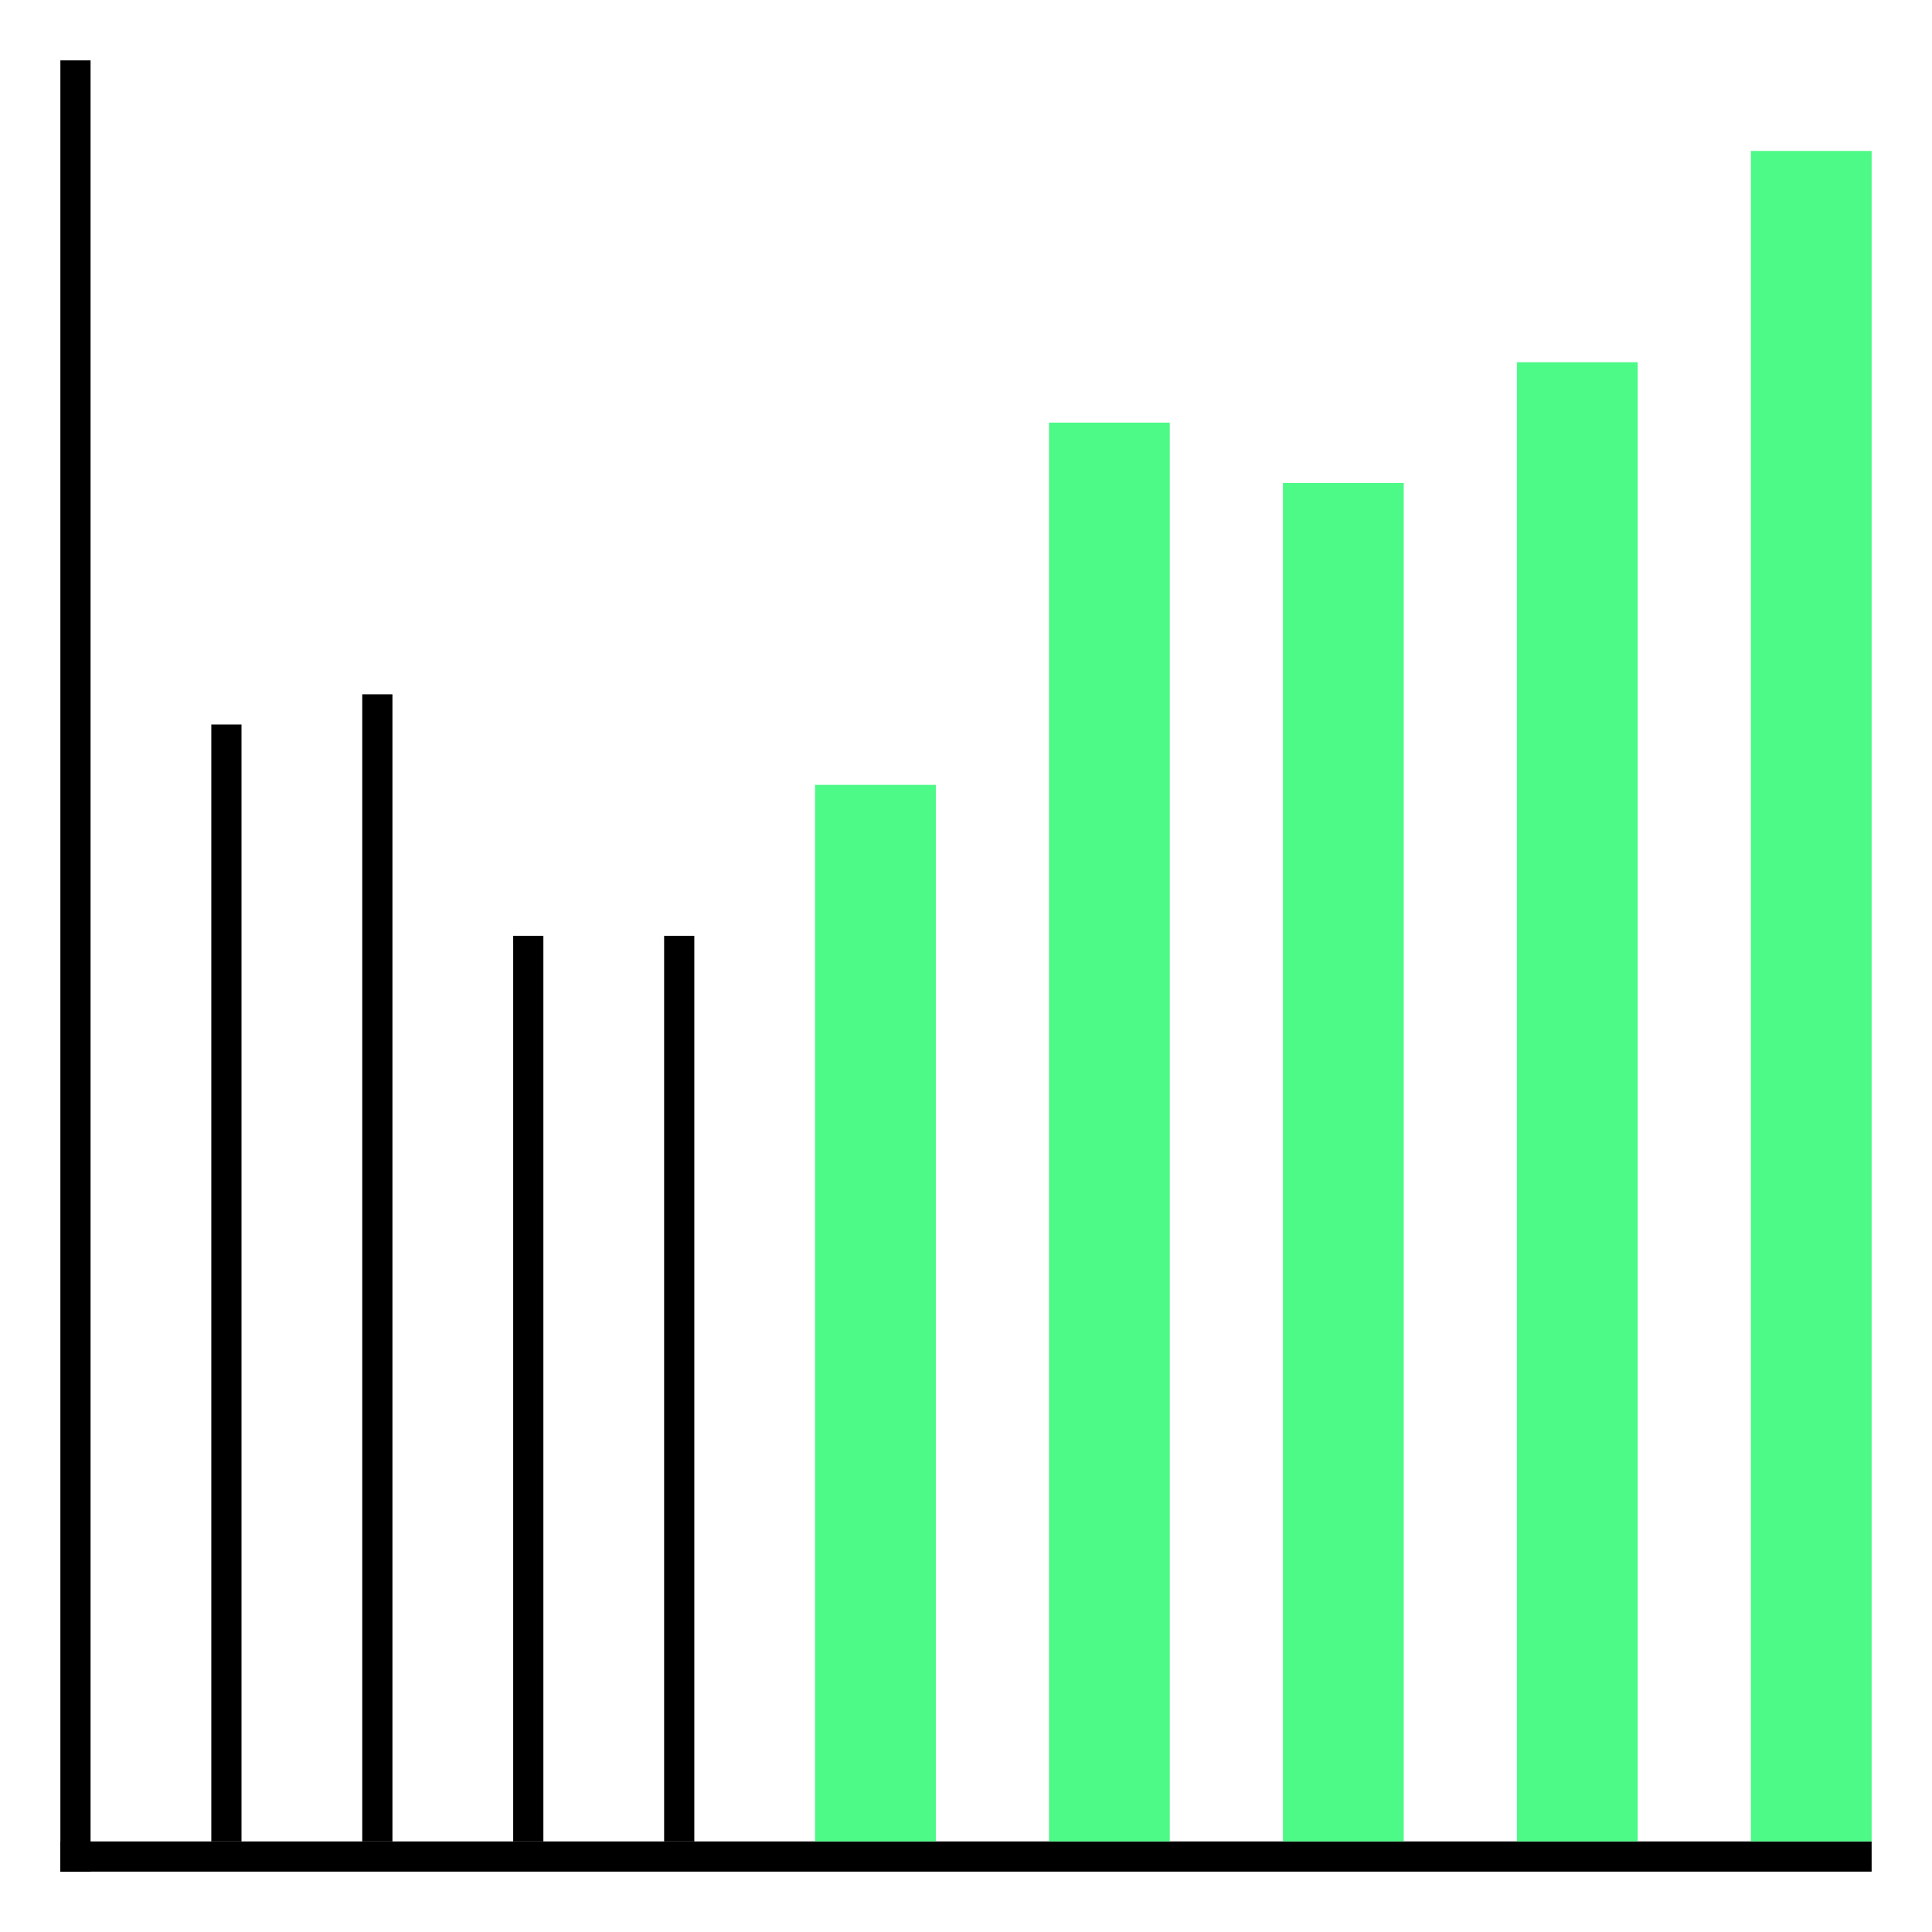
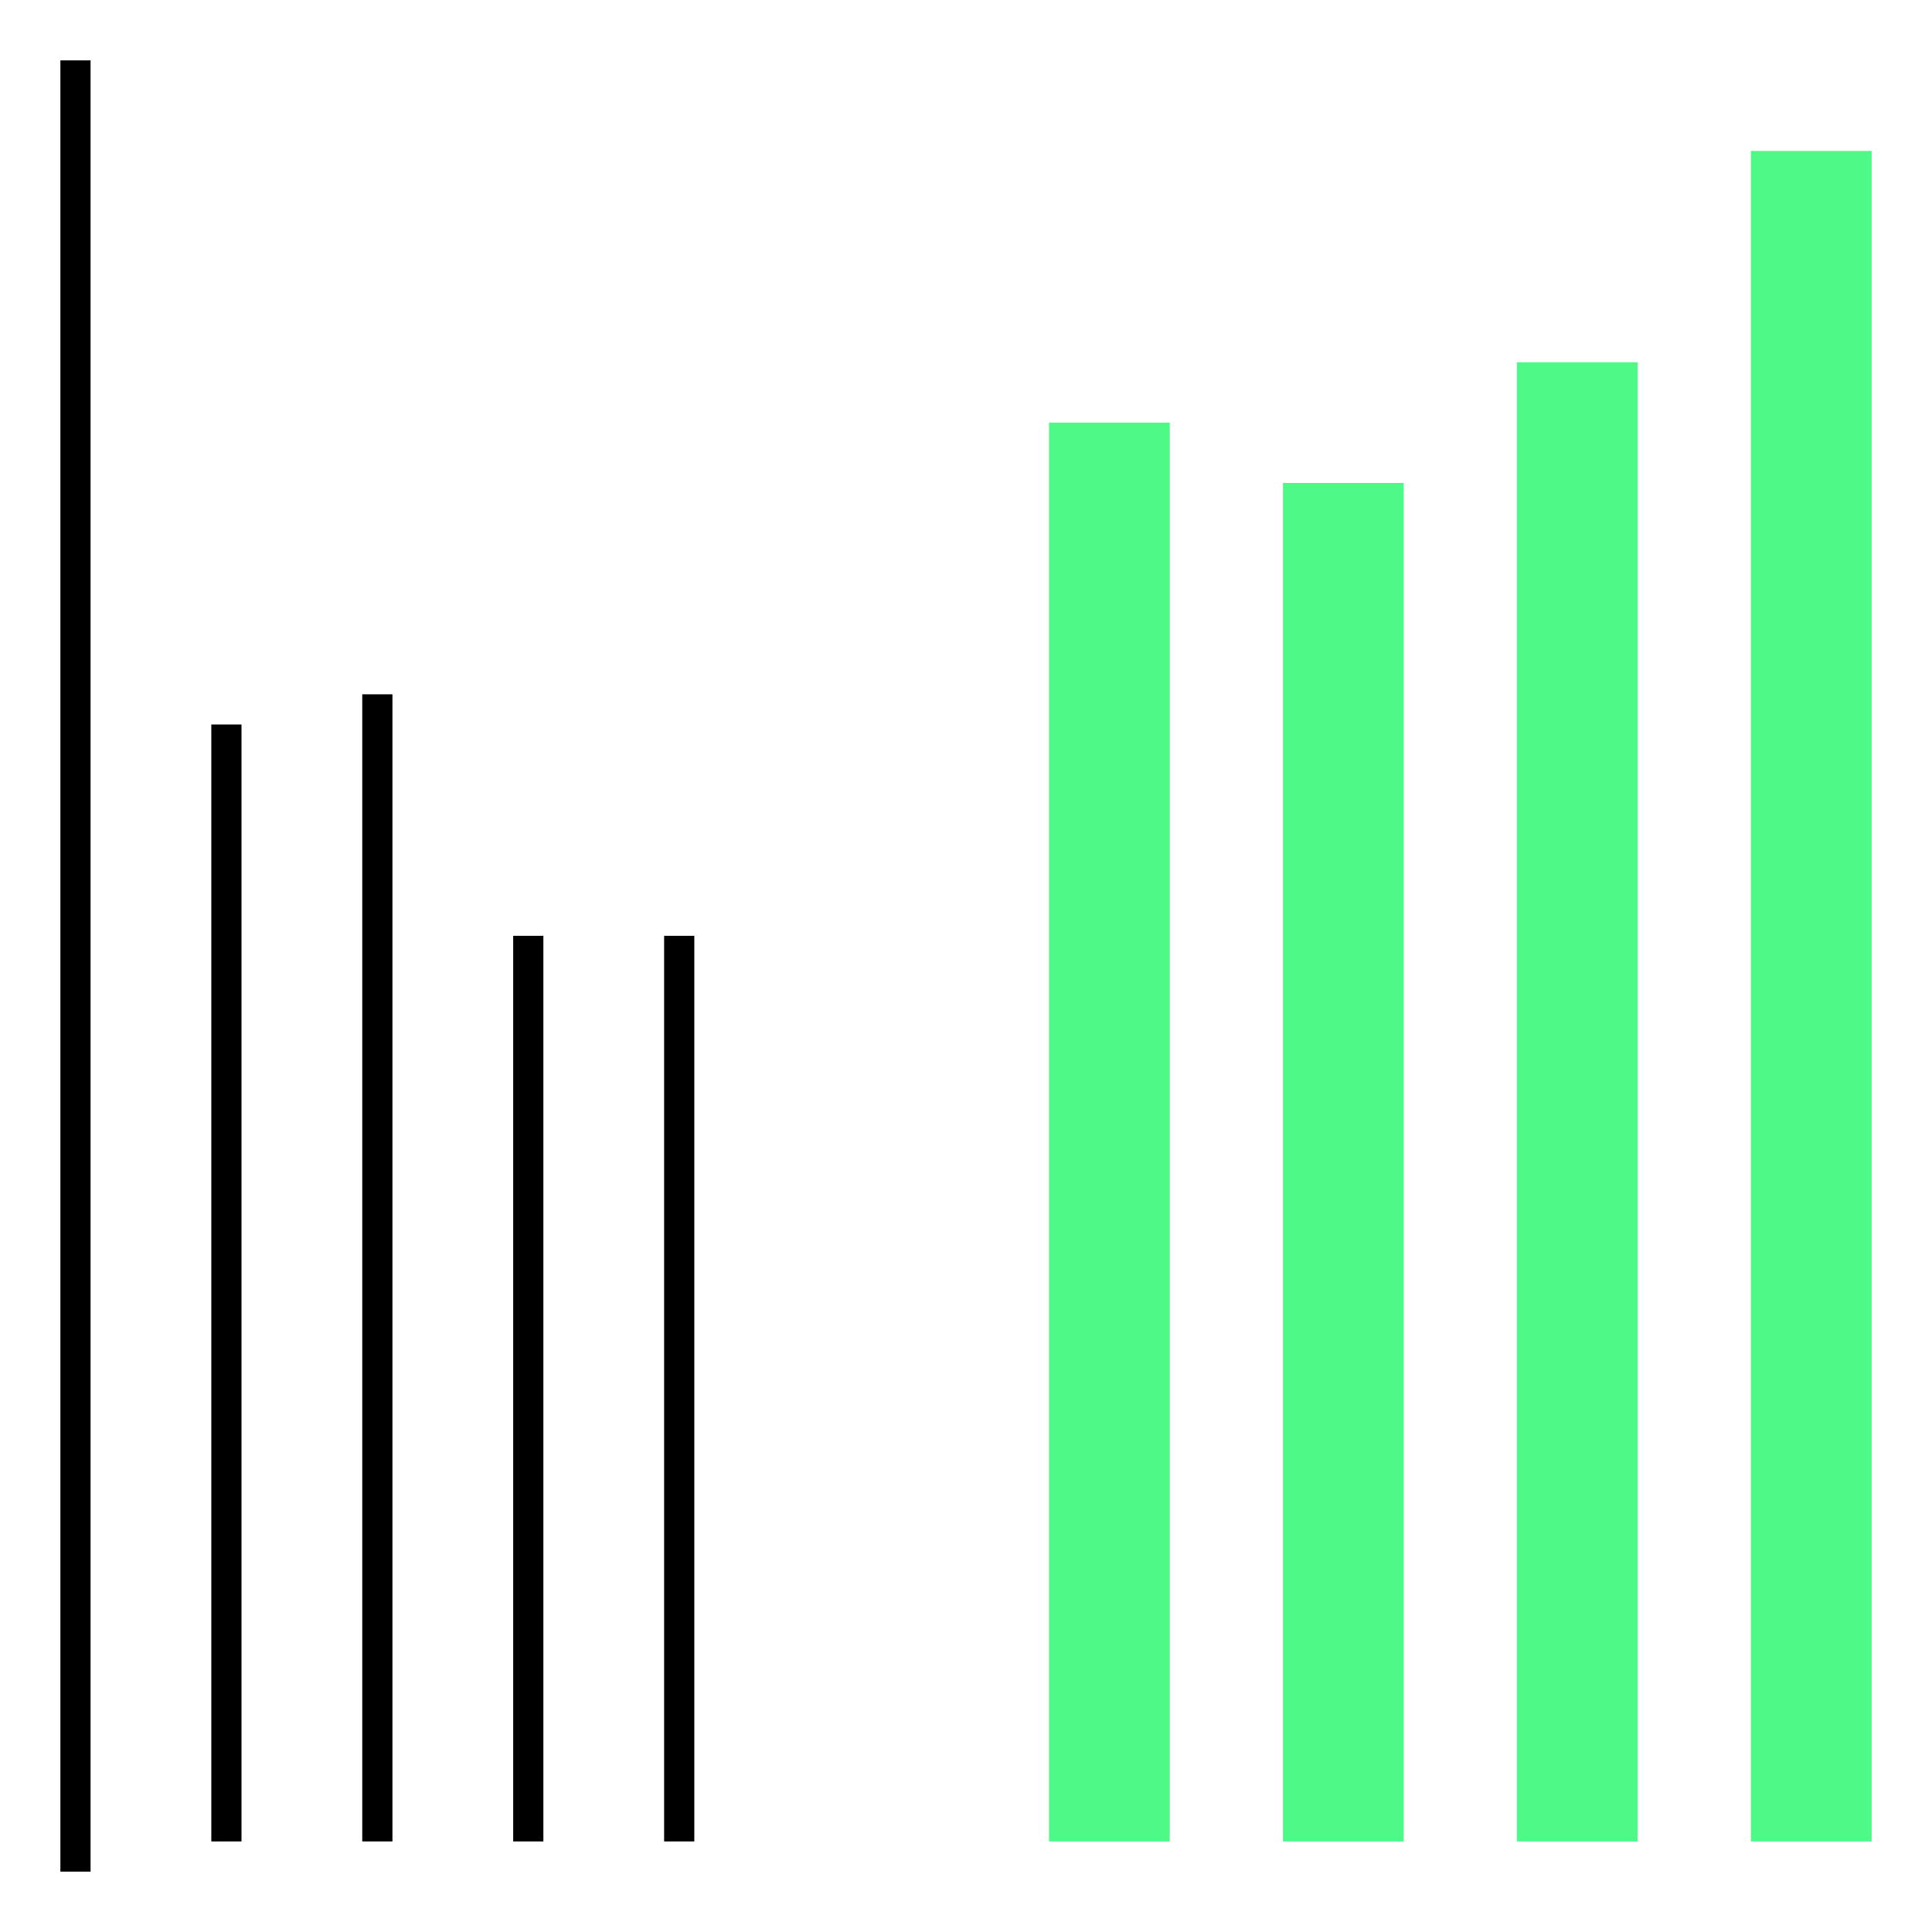
<svg xmlns="http://www.w3.org/2000/svg" width="64" height="64" viewBox="0 0 64 64" fill="none">
  <rect x="2" y="2" width="1" height="60" fill="black" />
-   <rect x="2" y="61" width="60" height="1" fill="black" />
  <rect x="7" y="24" width="1" height="37" fill="black" />
  <rect x="12" y="23" width="1" height="38" fill="black" />
  <rect x="17" y="31" width="1" height="30" fill="black" />
  <rect x="22" y="31" width="1" height="30" fill="black" />
-   <rect x="27" y="26" width="4" height="35" fill="#4DF987" />
  <rect x="34.75" y="14" width="4" height="47" fill="#4DF987" />
  <rect x="42.5" y="16" width="4" height="45" fill="#4DF987" />
  <rect x="50.25" y="12" width="4" height="49" fill="#4DF987" />
  <rect x="58" y="5" width="4" height="56" fill="#4DF987" />
</svg>